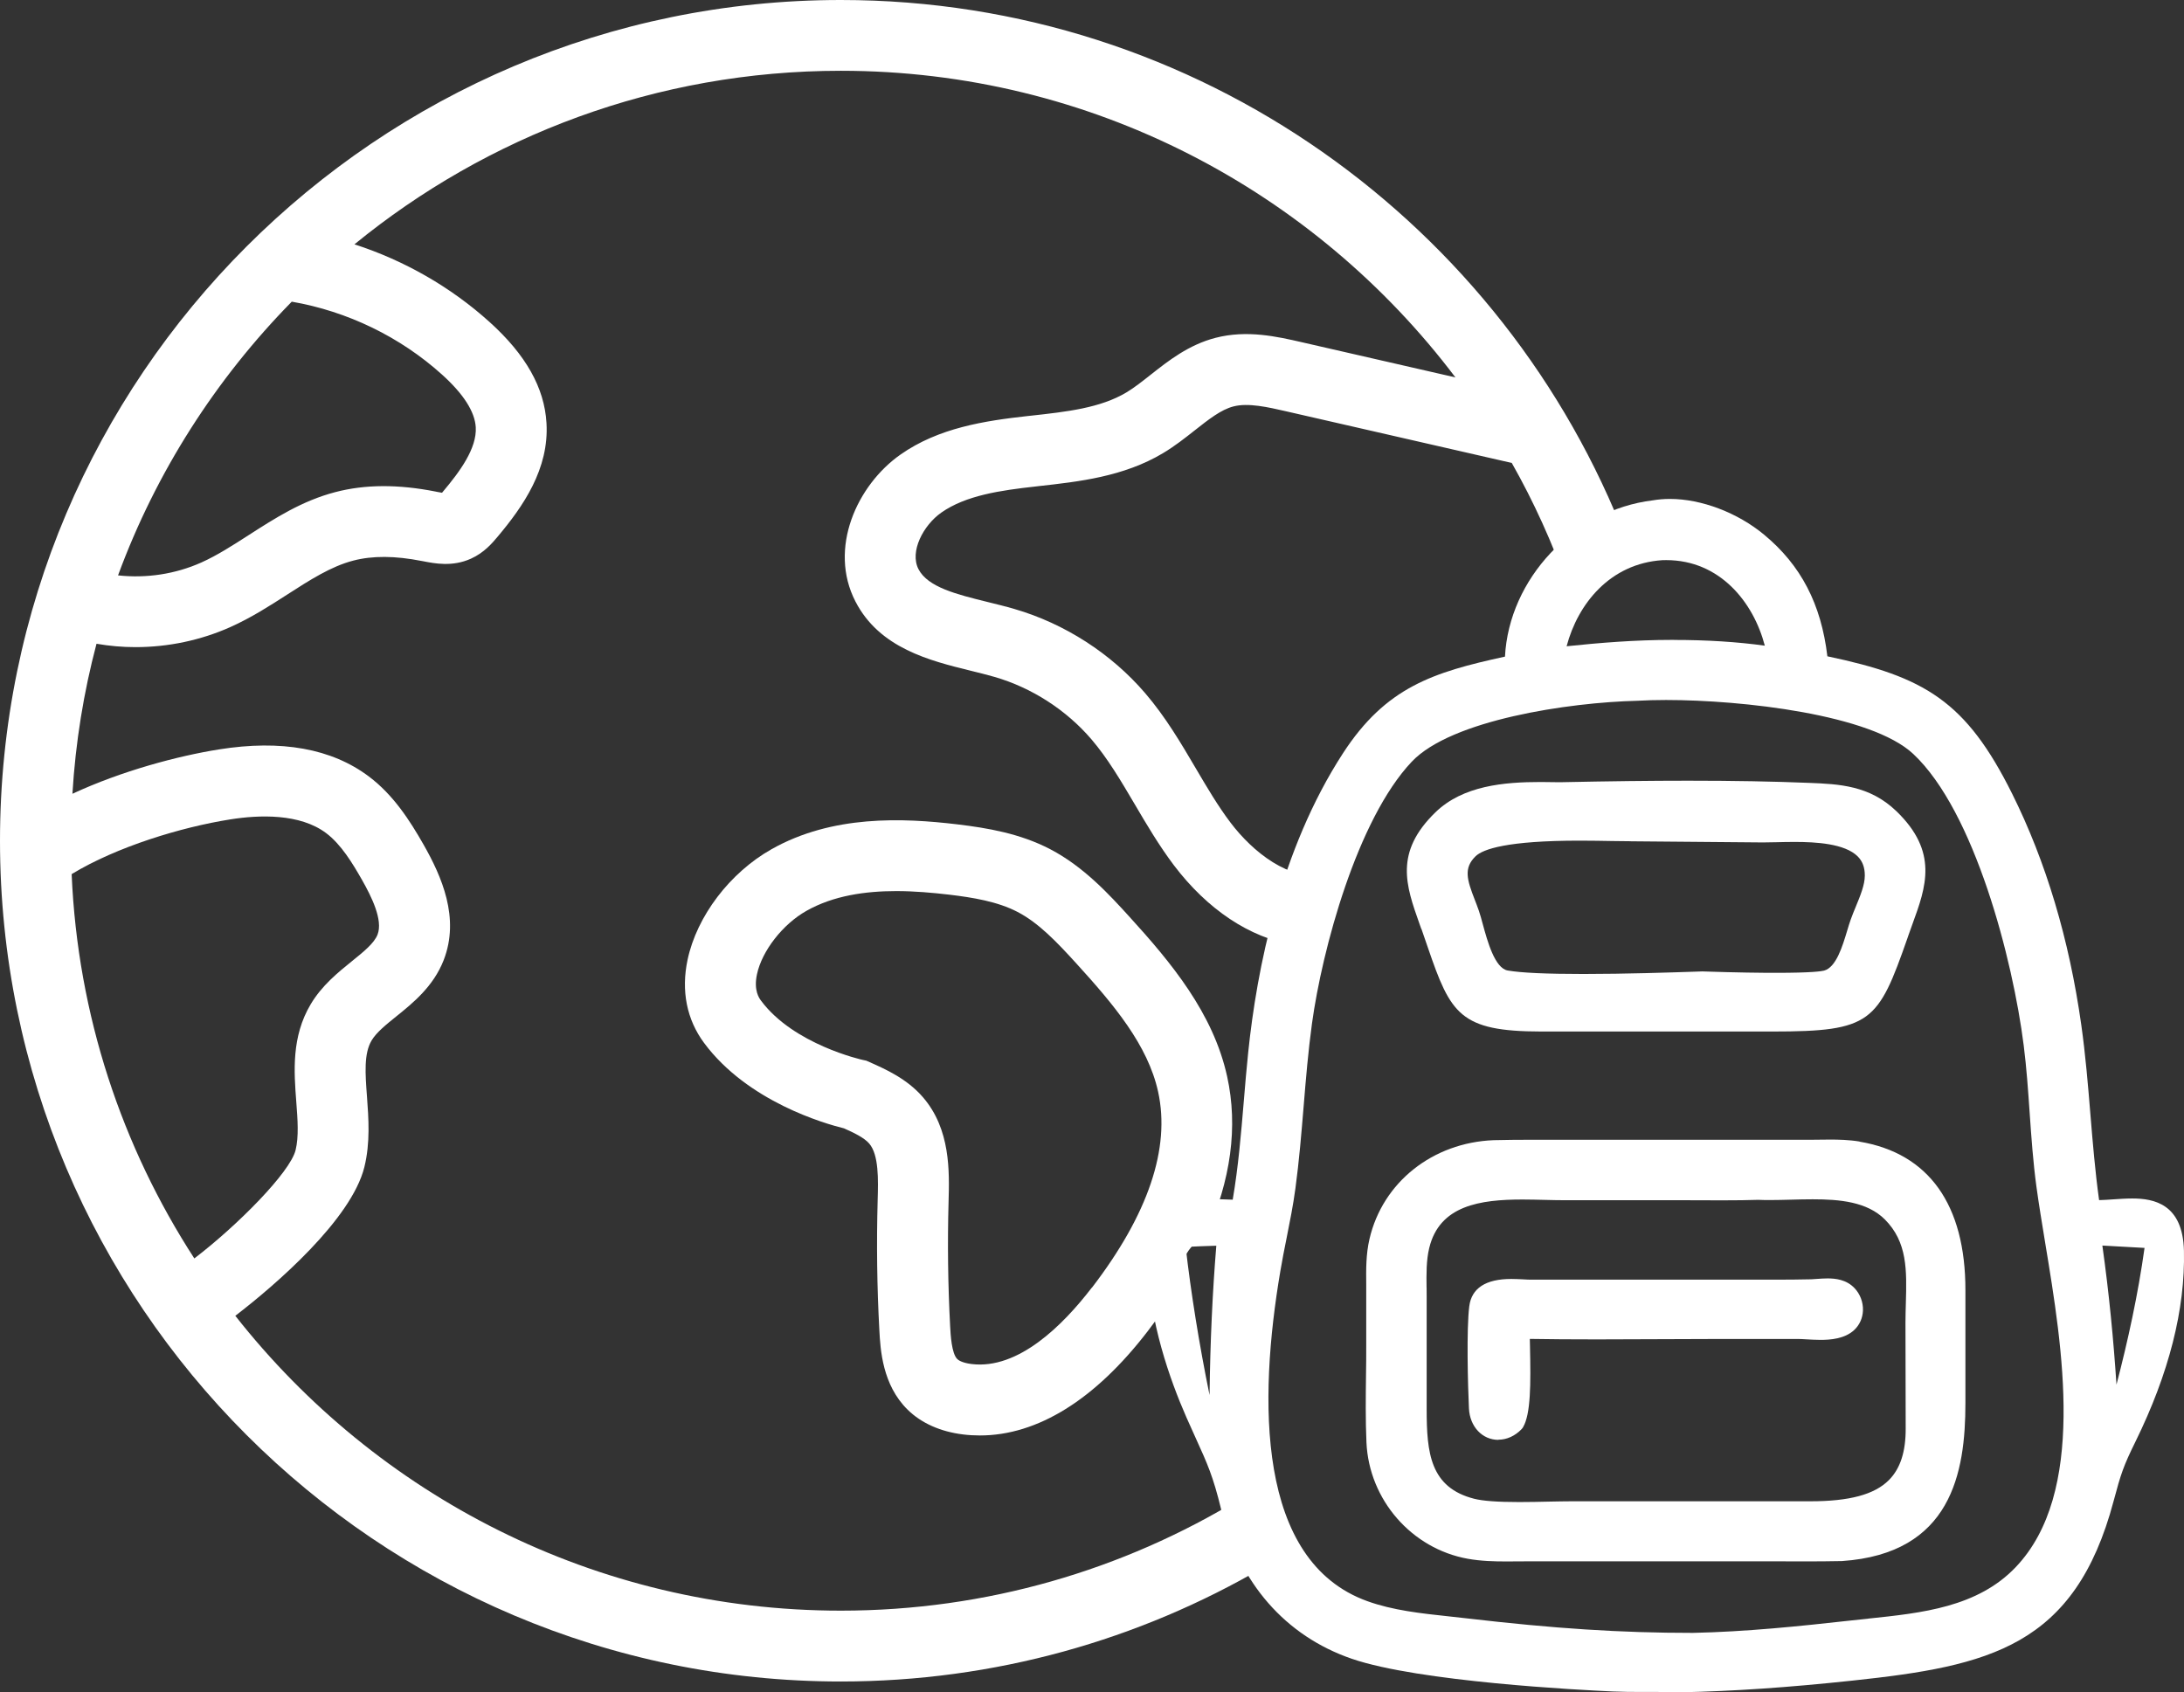
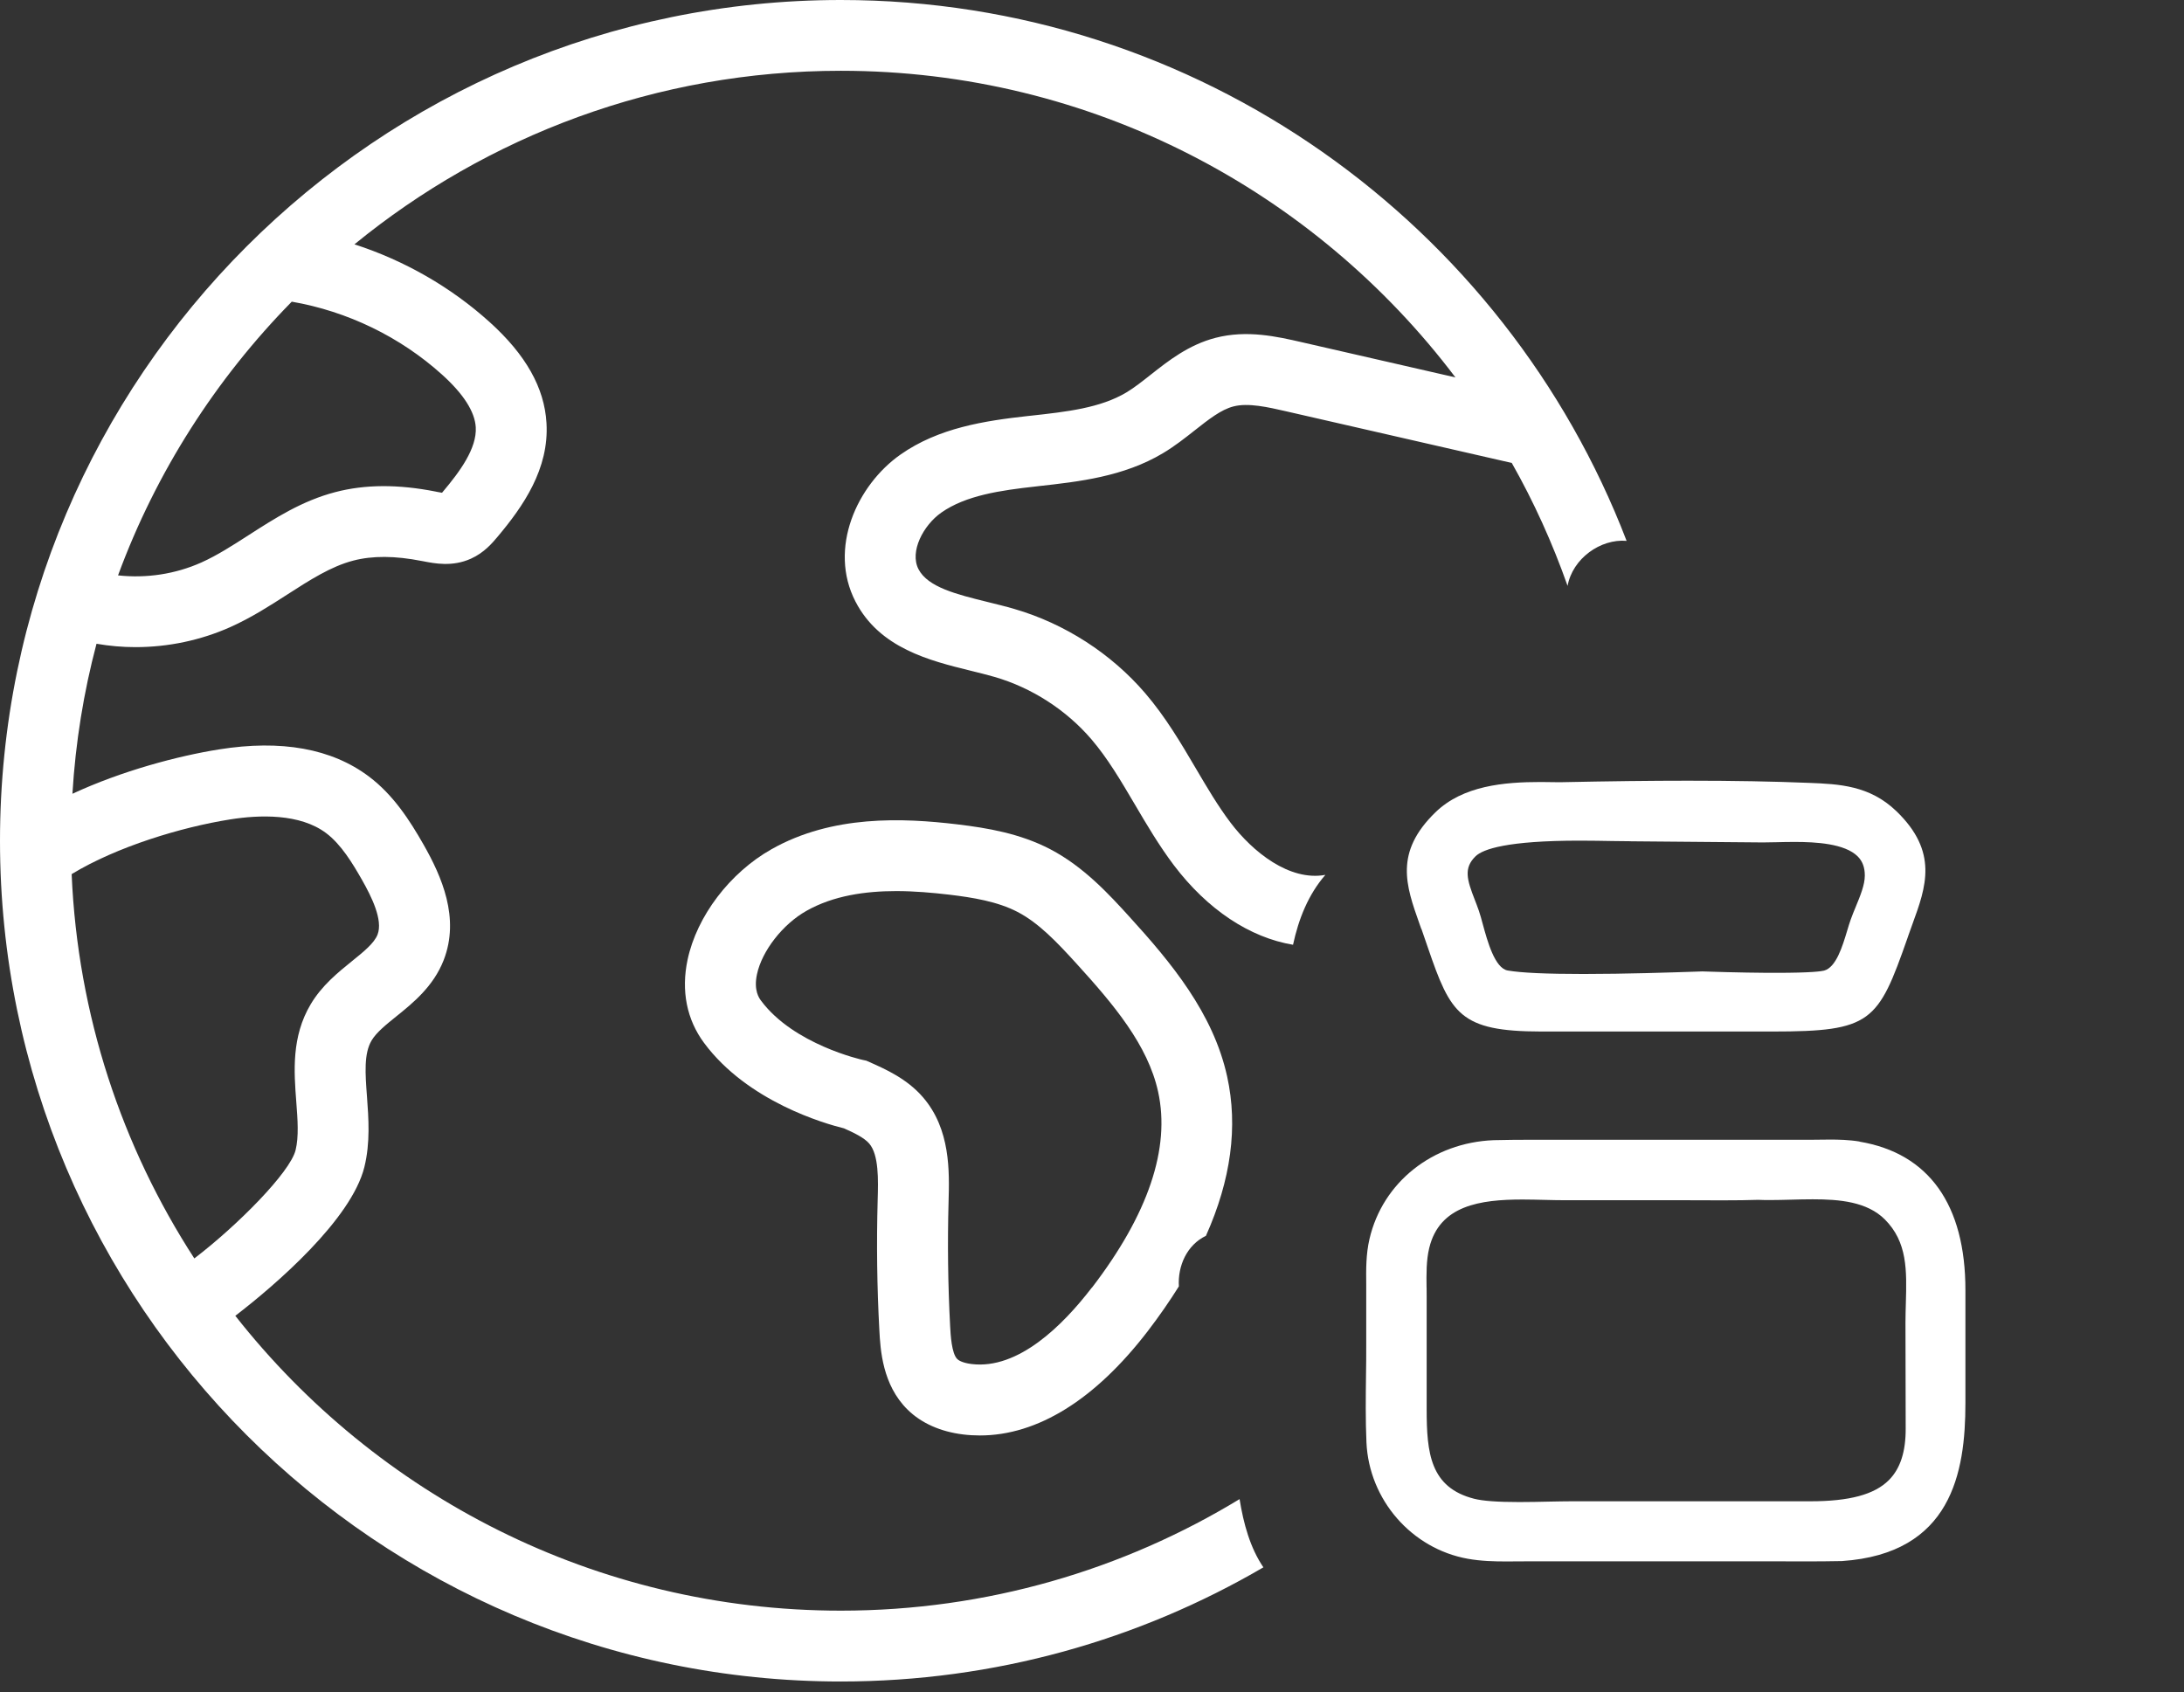
<svg xmlns="http://www.w3.org/2000/svg" id="Camada_2" data-name="Camada 2" viewBox="0 0 400.76 310.57">
  <rect x="0" y="0" width="400.76" height="310.57" fill="#333333" stroke="none" />
  <defs>
    <style>
      .cls-1 {
        fill: #fff;
      }
    </style>
  </defs>
  <g id="Camada_1-2" data-name="Camada 1">
    <g>
      <g>
        <path class="cls-1" d="M227.46,275.11c-21.35,12.98-46.4,20.47-73.17,20.47-45.04,0-85.22-21.18-111.11-54.11,7.41-5.68,21.3-17.69,23.68-27.29,1.11-4.5.77-8.98.48-12.94-.32-4.23-.59-7.88.85-10.3.87-1.47,2.66-2.91,4.55-4.43,3.03-2.44,6.79-5.48,8.67-10.3,3.02-7.75-.38-15.39-3.67-21.18-2.57-4.51-5.56-9.15-10.05-12.53-6.8-5.12-16.06-6.8-27.51-4.97-7.51,1.2-17.77,3.91-26.89,8.14.57-9.45,2.07-18.66,4.42-27.53,2.36.41,4.76.62,7.16.62,5.98,0,11.96-1.25,17.42-3.69,3.79-1.7,7.16-3.86,10.42-5.96,4.13-2.66,8.03-5.17,12.12-6.23,3.53-.92,7.66-.9,12.61.08l.17.03c2.15.42,5.4,1.07,8.8-.46,2.43-1.09,3.94-2.89,4.84-3.96,4.75-5.63,9.54-12.53,9.03-20.95-.38-6.46-3.79-12.52-10.43-18.51-7.14-6.45-15.66-11.31-24.81-14.27,24.35-19.9,55.43-31.85,89.26-31.85,46.02,0,86.96,22.12,112.77,56.27l-28.25-6.47c-4.46-1.02-10-2.29-15.78-.79-4.93,1.28-8.63,4.2-11.9,6.78-1.55,1.22-3.01,2.38-4.45,3.24-4.78,2.86-10.97,3.55-17.53,4.27l-.5.05c-8.01.89-16.42,2.17-23.42,7.08-8,5.62-13.28,17.24-8.27,26.96,4.42,8.59,13.68,10.87,21.11,12.7,1.57.39,3.05.75,4.43,1.15,6.82,1.98,13.12,6.04,17.75,11.43,2.99,3.49,5.4,7.59,7.96,11.93,2.18,3.71,4.44,7.55,7.18,11.19,6.19,8.18,13.97,13.29,21.87,14.6,1.02-4.75,2.81-9.23,5.93-12.82,0,0-.02,0-.03,0-6.55,1.18-13.29-4.19-17.39-9.62-2.29-3.03-4.26-6.38-6.35-9.93-2.73-4.64-5.55-9.44-9.3-13.81-6.25-7.28-14.77-12.76-23.98-15.44-1.64-.48-3.33-.89-4.95-1.29-5.63-1.39-10.95-2.7-12.66-6.02-1.66-3.22.88-8.05,4.19-10.38,4.49-3.15,10.78-4.07,17.38-4.8l.5-.06c7.3-.81,15.57-1.72,22.79-6.04,2.16-1.29,4.02-2.76,5.82-4.18,2.59-2.04,4.83-3.81,7.11-4.4,2.71-.71,6.38.14,9.62.88l41.46,9.49c4.05,7.15,7.47,14.7,10.24,22.56.91-5.02,6.06-8.68,10.83-8.26C276.22,41.28,219.99,0,154.29,0,69.21,0,0,69.21,0,154.29s69.21,154.29,154.29,154.29c28.25,0,54.75-7.64,77.54-20.95-2.44-3.59-3.65-8.04-4.37-12.52ZM53.53,55.36c10.22,1.77,19.9,6.45,27.6,13.4,3.92,3.54,6,6.79,6.17,9.64.23,3.86-2.9,8.13-6,11.8-.04.05-.11.13-.19.23-.32-.05-.7-.13-.99-.18l-.18-.04c-6.91-1.36-12.94-1.33-18.41.1-6.1,1.59-11.07,4.79-15.88,7.88-2.98,1.92-5.8,3.73-8.69,5.03-4.77,2.14-10.11,2.94-15.3,2.37,6.99-18.98,17.96-36.06,31.87-50.22ZM13.14,160.42c8.28-5.04,20.17-8.63,29.07-10.04,5.38-.86,12.82-1.12,17.65,2.52,2.73,2.06,4.82,5.5,6.57,8.58,1.72,3.03,3.89,7.36,2.85,10.03-.62,1.59-2.52,3.12-4.71,4.89-2.57,2.08-5.49,4.43-7.56,7.9-3.54,5.96-3.07,12.31-2.64,17.93.25,3.27.48,6.36-.13,8.84-1,4.06-10.64,13.81-18.58,19.87-13.28-20.48-21.4-44.6-22.51-70.51Z" />
        <path class="cls-1" d="M221.3,226.76c4.58-10.24,5.9-20.01,3.88-29.2-2.57-11.69-10.31-20.95-18.03-29.43-3.48-3.82-8.24-9.06-14.44-12.29-5.53-2.88-11.47-3.89-17.06-4.56-10-1.19-22.9-1.75-34.07,4.56-7.67,4.33-13.71,12.29-15.41,20.28-1.21,5.7-.16,10.98,3.03,15.28,8,10.78,22.22,14.83,25.67,15.67,1.8.8,3.7,1.71,4.63,2.79,1.78,2.07,1.66,6.66,1.55,10.36-.22,7.94-.12,15.98.31,23.9.19,3.51.54,10.04,5.21,14.6,2.5,2.45,6,4.01,10.12,4.52,1.04.13,2.08.19,3.12.19,10.56,0,21.16-6.57,30.83-19.18,2.11-2.76,3.99-5.48,5.68-8.18-.22-3.73,1.44-7.59,4.99-9.29ZM200.33,236.32c-5.35,6.97-13.52,15.05-22.05,14-1.8-.22-2.46-.75-2.62-.91-1.05-1.02-1.23-4.51-1.31-6-.4-7.57-.5-15.26-.29-22.85.16-5.62.37-13.32-4.7-19.2-2.93-3.4-6.88-5.15-9.76-6.43l-.63-.28-.66-.14c-.13-.03-12.67-2.81-18.66-10.87-.34-.46-1.38-1.86-.75-4.83.91-4.3,4.73-9.21,9.09-11.66,4.94-2.79,10.79-3.62,16.46-3.62,3.38,0,6.68.3,9.69.65,4.37.52,8.91,1.26,12.59,3.18,3.84,2,7.18,5.49,10.83,9.51,6.81,7.48,13.07,14.91,14.95,23.48,2.28,10.38-1.81,22.49-12.16,35.98Z" />
      </g>
      <g>
-         <path class="cls-1" d="M400.75,229.54c-.2-8.6-5.51-9.6-9.49-9.6-1.14,0-2.33.08-3.48.16-.86.06-1.74.12-2.6.14-.73-5.25-1.17-10.61-1.6-15.8-.44-5.36-.9-10.91-1.67-16.36-2.21-15.69-6.48-29.96-12.68-42.41-8.48-17.03-16.06-21.48-33.91-25.23-1.14-9.59-4.85-16.71-11.6-22.31-4.88-4.05-11.51-6.57-17.29-6.57-1.09,0-2.15.09-3.15.26-14.54,1.76-26.38,14.43-27.12,28.68-13.18,2.86-21.85,5.6-29.73,17.74-11.52,17.74-15.81,39.65-17.39,54.92-.31,2.97-.56,5.97-.8,8.87-.5,5.97-1.01,12.12-2.04,18.13-.79-.02-1.58-.05-2.34-.08-1.07-.05-2.1-.09-3.07-.09-2.62,0-5.57.29-7.65,2.42-1.84,1.89-2.65,4.82-2.54,9.21.27,10.79,4.02,21.47,7.12,28.52.68,1.54,1.27,2.85,1.81,4.03,1.98,4.36,3.08,6.76,4.54,12.79,3.29,13.52,11.8,23.26,23.98,27.45,12.31,4.23,42.05,5.74,47.89,6,1.77.08,3.52.09,5.59.09h2.13c1.51,0,3.13,0,4.71.06.02,0,.05,0,.07,0h.04c9.61-.2,19.62-.88,31.49-2.15,25.04-2.67,40.76-6.22,47.87-32.93,1.34-5.02,1.79-6.4,4.02-10.93,6.15-12.52,9.14-24.31,8.89-35.02ZM221.95,256.01c-1.92-9.37-3.43-18.88-4.38-27.18,1.86-.09,3.74-.17,5.62-.22-.7,8.53-1.12,17.63-1.24,27.4ZM342.83,297.05c-1.02.11-2.03.21-3.04.32-9.79,1.09-19.39,2.08-29.16,2.29-13.25,0-25.33-.78-41.7-2.69-1.02-.12-2.04-.23-3.07-.34-5.05-.54-10.27-1.1-14.95-2.79-20.43-7.35-19.97-36.99-15.97-60.56.34-2.03.75-4.09,1.15-6.08.59-2.97,1.21-6.04,1.62-9.13.68-5.02,1.1-10.13,1.51-15.08.41-5,.84-10.16,1.53-15.18,1.85-13.48,8.26-37.4,18.31-48.03,7.24-7.65,28.72-10.88,41.46-11.18,1.54-.09,3.29-.14,5.19-.14,14,0,37.63,2.64,45.37,9.9,11.25,10.54,18.29,37.77,20.27,53.5.52,4.09.81,8.29,1.09,12.36.31,4.45.63,9.06,1.25,13.6.43,3.15,1,6.6,1.6,10.26,3.2,19.37,7.59,45.89-5.41,59.52-7.01,7.35-17.2,8.41-27.06,9.44ZM307.21,117.43h-.41c-6.75,0-13.24.53-19.33,1.17,2.05-7.78,7.97-15.18,17.58-15.8.23,0,.47-.01.7-.01,9.84,0,16,7.71,18.09,15.7-5.08-.7-10.66-1.05-16.63-1.05ZM393.52,229.01c-1.19,8.51-3.03,16.97-5.15,25.09-.54-8.18-1.36-16.76-2.59-25.52l7.74.43Z" />
        <path class="cls-1" d="M260.83,170.47c.43,1.22.82,2.36,1.18,3.42,4.18,12.2,5.88,15.39,20.78,15.41,0,0,42.47,0,42.47,0,18.14,0,19.35-1.7,24.76-17.15l.22-.64c.24-.67.47-1.33.71-1.98,2.47-6.78,4.79-13.19-2.97-20.67-4.92-4.74-10.55-4.97-16-5.19-6.64-.27-13.9-.4-22.21-.4-6.87,0-14.34.09-23.44.28h-.26c-1.08-.02-2.2-.04-3.35-.04-6.72,0-14.28.66-19.33,5.57-7.56,7.35-5.41,13.41-2.93,20.42l.34.96ZM299.28,154.39l24.2.21c.73,0,1.57-.02,2.48-.04,1.05-.03,2.19-.05,3.38-.05,3.82,0,9.17.28,11.55,2.66.88.88,1.3,2.02,1.3,3.51,0,1.72-.85,3.75-1.66,5.72-.32.78-.66,1.59-.93,2.36-.22.61-.43,1.32-.66,2.08-.85,2.82-2.01,6.68-4.22,7.28-.46.12-2.24.41-8.84.41-2.56,0-6.98-.04-13.51-.26-.02,0-1.18.04-1.18.04-4.51.15-12.91.43-20.63.43-6.79,0-11.46-.21-13.9-.64-2.37-.41-3.73-5.42-4.55-8.42-.25-.93-.49-1.81-.74-2.54-.23-.68-.5-1.36-.76-2.04-1.41-3.63-2.09-5.79.16-7.97,1.35-1.3,5.76-2.86,19.11-2.86,2.15,0,4.18.04,5.95.07,1.33.02,2.51.04,3.46.04Z" />
        <path class="cls-1" d="M341.23,209.49c-1.92-.32-3.9-.36-5.4-.36-.68,0-1.35,0-2.03.02-.65,0-1.29.02-1.94.02h-41.51c-1.49,0-2.97,0-4.46,0-1.49,0-2.99-.01-4.48-.01-2.86,0-5.18.03-7.33.08-11.21.45-20.36,7.73-22.78,18.12-.66,2.82-.63,5.64-.6,8.36,0,.5,0,1,0,1.5v9.32c.01,1.94-.01,3.9-.04,5.85-.05,4.04-.1,8.21.08,12.31.47,10.54,8.3,19.52,18.61,21.36,2.39.43,4.88.49,6.99.49.63,0,1.26,0,1.89-.01.61,0,1.21-.01,1.84-.01h41.97c1.51,0,3.01,0,4.52,0,1.51,0,3.03.01,4.54.01,2.26,0,4.53-.01,6.89-.06,20.09-1.37,22.66-16.21,22.66-28.97v-20.73c.01-15.71-6.71-25.14-19.44-27.27ZM261.77,236.28c-.03-2.45-.06-4.99.49-7.25,1.88-7.82,9.34-8.9,17.13-8.9,1.4,0,2.79.04,4.12.07,1.26.03,2.47.06,3.61.06h22.06c1.14,0,2.29,0,3.44.01,1.15,0,2.31.01,3.46.01,2.62,0,4.65-.03,6.54-.09.7.03,1.43.04,2.16.04,1.25,0,2.54-.04,3.86-.07,1.32-.04,2.67-.07,4-.07,4.94,0,9.96.45,13.21,3.68,4.18,4.17,4.04,9.37,3.87,15.39-.03,1.17-.07,2.34-.07,3.52l.04,19.46c.02,4.28-.99,7.38-3.08,9.48-2.64,2.65-7.22,3.89-14.43,3.89h-43.08s-.69,0-.69,0c-1.21,0-2.64.03-4.17.06-1.74.04-3.63.08-5.47.08-3.97,0-6.67-.2-8.25-.6-8.09-2.06-8.73-8.4-8.73-16.47v-20.61c0-.56,0-1.13-.01-1.71Z" />
-         <path class="cls-1" d="M274.95,264.21c1.53,0,3.04-.68,4.24-1.92.11-.12.21-.24.29-.38,1.42-2.44,1.42-7.9,1.27-14.8-.01-.49-.02-.96-.03-1.4,3.69.06,7.66.09,12.31.09,3.93,0,7.86-.02,11.79-.04,3.83-.02,7.65-.04,11.48-.04h13.47c.5,0,1.09.03,1.72.07.79.04,1.67.1,2.57.1,1.81,0,4.42-.19,6.16-1.79,1-.92,1.58-2.21,1.63-3.61.05-1.51-.51-3-1.54-4.09-1.52-1.61-3.56-1.79-4.96-1.79-.67,0-1.34.05-1.93.09-.37.03-.73.05-1.04.07-2.1.05-4.33.07-7.23.07-1.36,0-2.72,0-4.08,0-1.33,0-2.65,0-3.97,0h-36.17c-.43,0-.93-.03-1.46-.06-.68-.03-1.41-.07-2.15-.07-4.69,0-7.29,1.69-7.71,5.01-.53,4.16-.26,14.61-.06,18.75.16,3.34,2.44,5.77,5.42,5.77Z" />
      </g>
    </g>
  </g>
</svg>